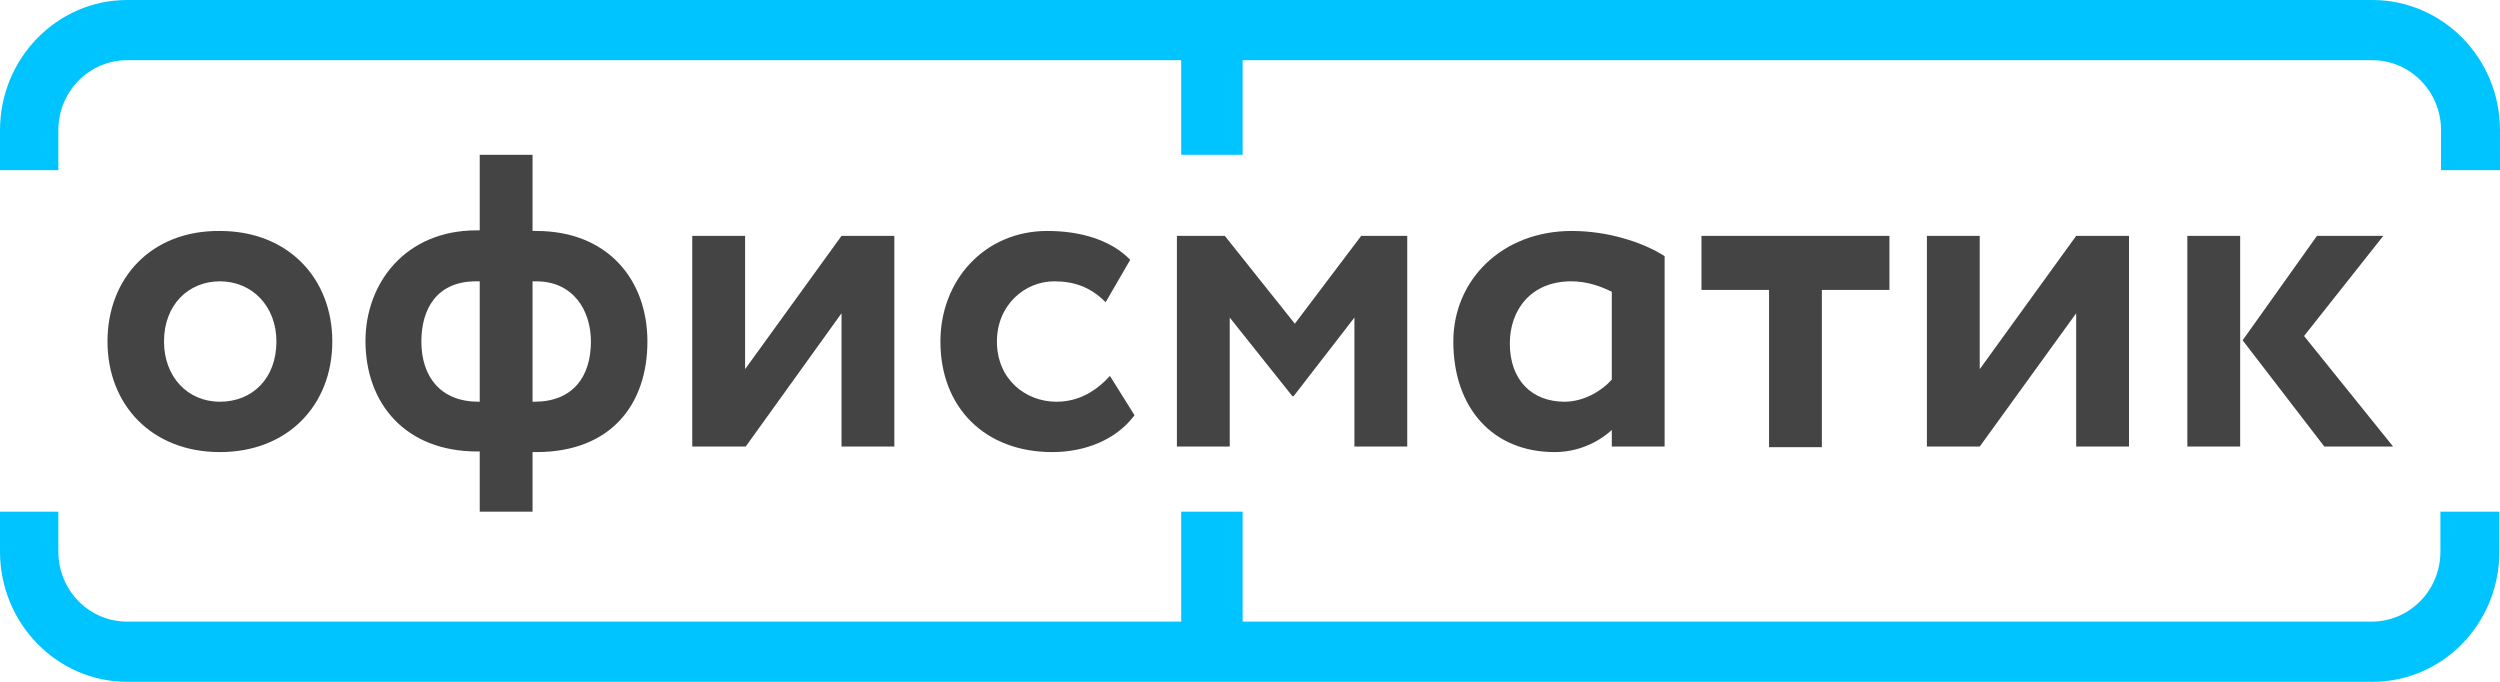
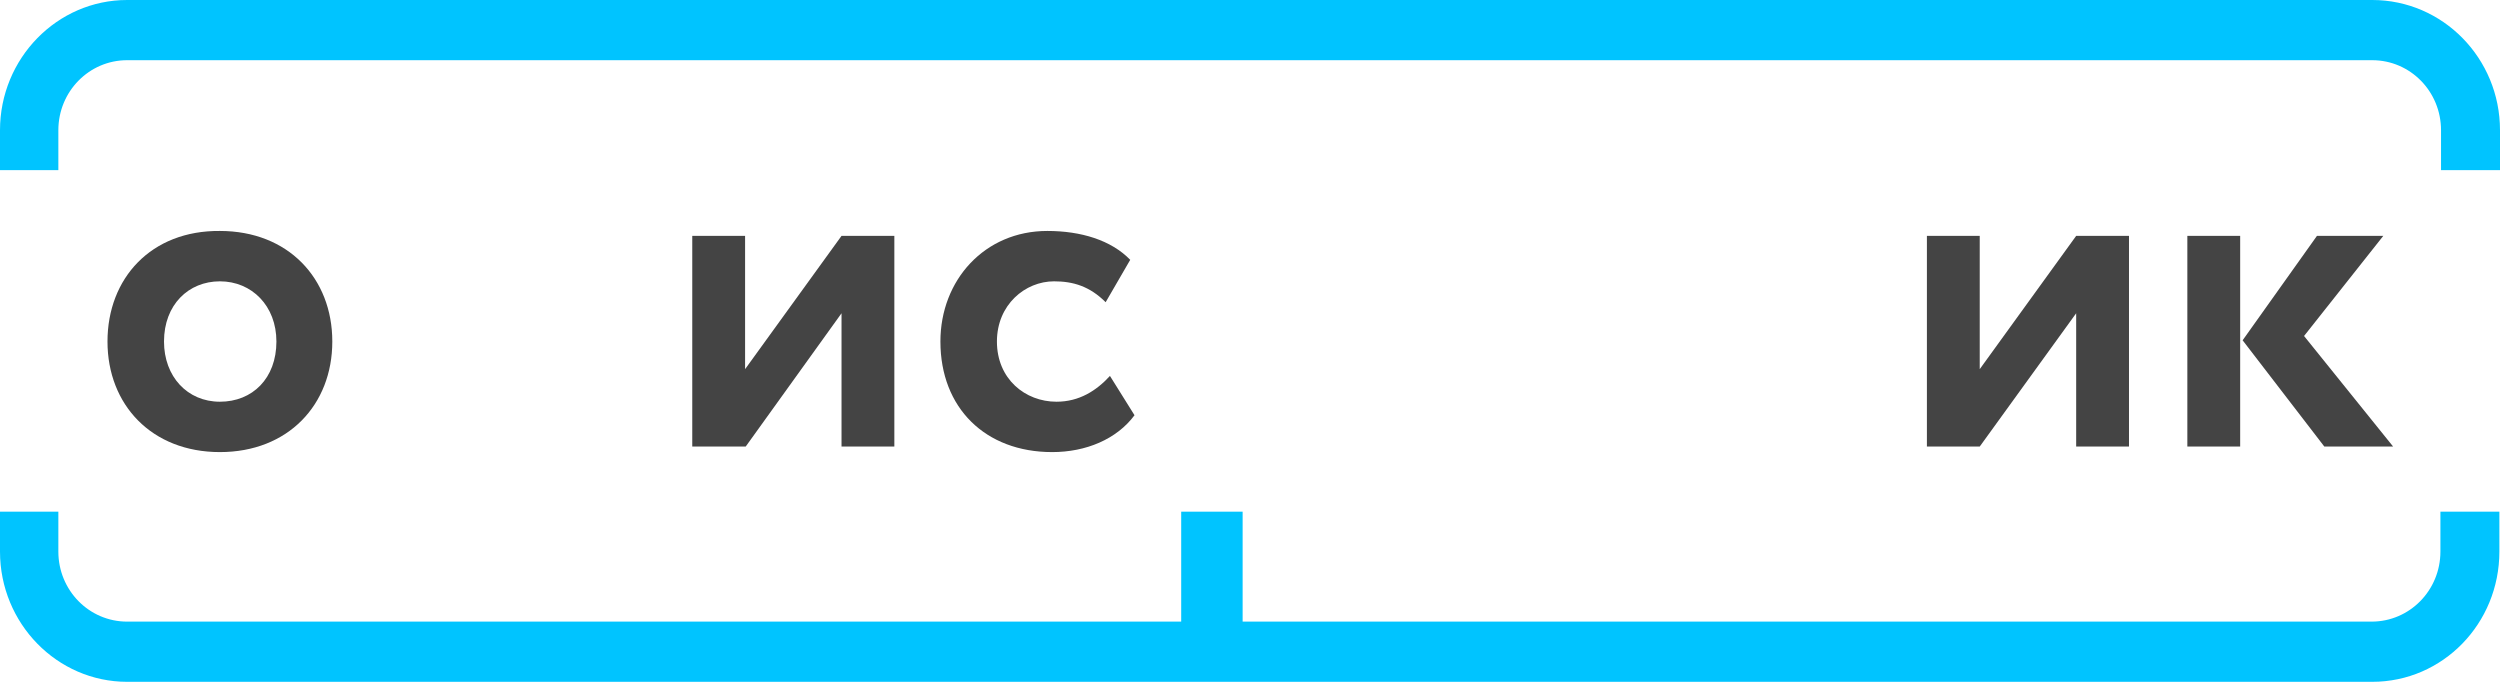
<svg xmlns="http://www.w3.org/2000/svg" version="1.1" x="0px" y="0px" width="407px" height="111px" viewBox="0 0 407 111" style="enable-background:new 0 0 407 111;" xml:space="preserve">
  <style type="text/css">
	.st0{fill:#444444;}
	.st1{fill:#00C4FF;}
</style>
  <defs>
</defs>
  <path class="st0" d="M17.5,55.6c0,10.3,7.2,18,18.3,18c11.1,0,18.3-7.7,18.3-18c0-10.3-7.2-18-18.3-18  C24.6,37.5,17.5,45.3,17.5,55.6z M26.7,55.6c0-6,4-9.8,9.1-9.8c5.2,0,9.2,4,9.2,9.8c0,6-3.9,9.8-9.2,9.8  C30.5,65.4,26.7,61.3,26.7,55.6z" />
-   <path class="st0" d="M78.1,83.3h8.6v-9.7h0.6c12.2,0,18.1-7.8,18.1-18c0-10.1-6.5-18-18.1-18h-0.6V25.2h-8.6v12.3h-0.5  c-11.7,0-18.1,8.7-18.1,18c0,10.2,6.5,18,18.2,18h0.4V83.3z M87.3,45.8c6,0,8.9,4.7,8.9,9.8c0,5.8-3,9.8-9.2,9.8h-0.3V45.8H87.3z   M68.6,55.6c0-5.3,2.5-9.8,8.9-9.8h0.6v19.6h-0.2C71.7,65.4,68.6,61.3,68.6,55.6z" />
  <path class="st0" d="M121.4,72.7L137,51v21.7h8.6V38.4H137l-15.7,21.7V38.4h-8.6v34.3H121.4z" />
  <path class="st0" d="M180.7,61.2c-2.2,2.4-5,4.2-8.7,4.2c-5.1,0-9.7-3.7-9.7-9.8c0-6,4.6-9.8,9.3-9.8c3.1,0,5.8,0.8,8.4,3.4l4-6.9  c-3.1-3.2-8-4.7-13.5-4.7c-10.2,0-17.4,8-17.4,18c0,10.8,7.3,18,18.2,18c5.5,0,10.5-2.1,13.4-6L180.7,61.2z" />
-   <path class="st0" d="M191.6,72.7h8.6v-21l10.2,12.8h0.2l9.9-12.8v21h8.6V38.4h-7.5l-10.8,14.3l-11.4-14.3h-7.8V72.7z" />
-   <path class="st0" d="M262.4,72.7h8.6V41.7c-3.6-2.3-9.3-4.1-15.1-4.1c-11.4,0-19.3,8-19.3,18c0,10.8,6.4,18,16.5,18  c3.7,0,7-1.5,9.3-3.6V72.7z M254.7,65.4c-5.2,0-8.9-3.4-8.9-9.5c0-5.4,3.4-10.1,10-10.1c2.4,0,4.6,0.7,6.6,1.7v14.3  C260.7,63.7,257.8,65.4,254.7,65.4z" />
-   <path class="st0" d="M276.9,47.2H288v25.6h8.6V47.2h11v-8.8h-30.6V47.2z" />
  <path class="st0" d="M322.3,72.7L338,51v21.7h8.6V38.4H338l-15.7,21.7V38.4h-8.6v34.3H322.3z" />
  <path class="st0" d="M388,38.4h-10.8l-12.1,17l13.3,17.3h11.2l-14.5-18L388,38.4z M356.1,72.7h8.6V38.4h-8.6V72.7z" />
  <path class="st1" d="M0,21.2C0,9.5,9.3,0,20.7,0h365.5C397.7,0,407,9.5,407,21.2v6.5h-9.6v-6.5c0-6.3-5-11.4-11.2-11.4H20.7  c-6.2,0-11.2,5.1-11.2,11.4v6.5H0V21.2z" />
  <path class="st1" d="M0,89.8C0,101.5,9.3,111,20.7,111h365.5c11.5,0,20.7-9.5,20.7-21.2v-6.5h-9.6v6.5c0,6.3-5,11.4-11.2,11.4H20.7  c-6.2,0-11.2-5.1-11.2-11.4v-6.5H0V89.8z" />
-   <path class="st1" d="M202.3,5v20.2h-10V5H202.3z" />
  <path class="st1" d="M202.3,83.3V106h-10V83.3H202.3z" />
</svg>